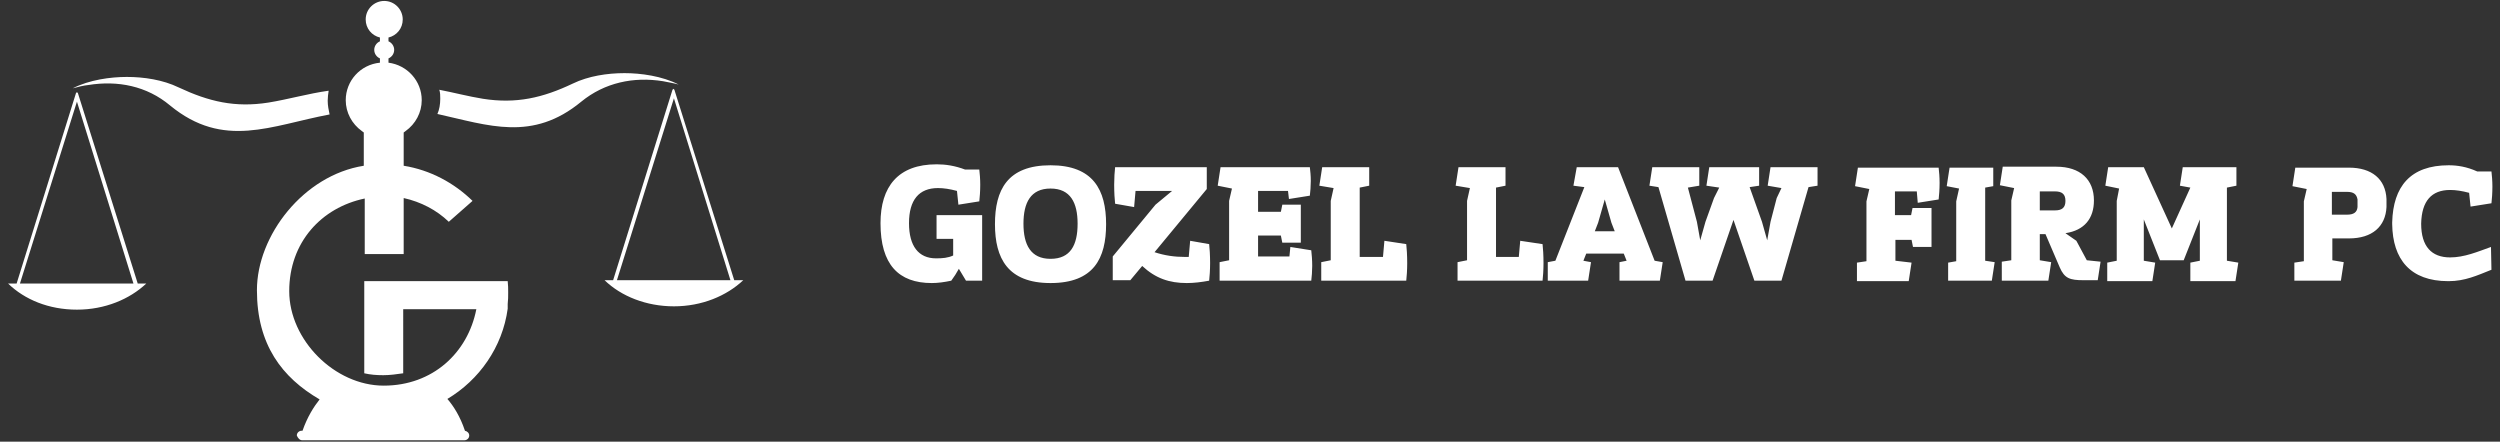
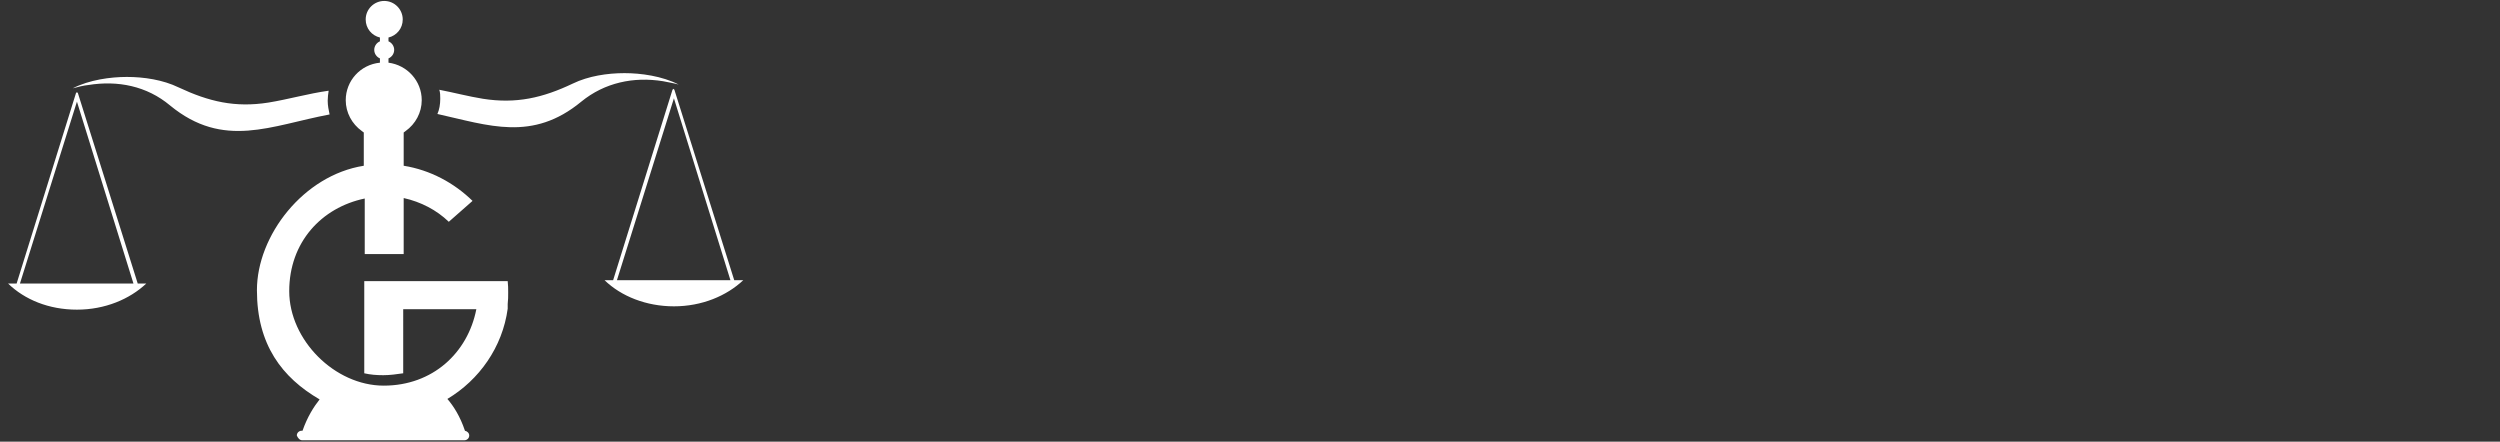
<svg xmlns="http://www.w3.org/2000/svg" version="1.1" id="katman_1" x="0px" y="0px" viewBox="0 0 526.4 93" style="enable-background:new 0 0 526.4 93;" xml:space="preserve">
  <rect x="0" y="0" width="526.4" height="93" fill="#333333" stroke="none" />
  <style type="text/css">
	.st0{fill-rule:evenodd;clip-rule:evenodd;fill:#FFFFFF;}
	.st1{clip-path:url(#SVGID_00000042733974127215613780000014942771376584613052_);}
	.st2{clip-path:url(#SVGID_00000002373940962536821230000012942727468586619283_);}
</style>
-   <path class="st0" d="M291.5,50.7l-0.3,3.4h-4.9V39.5l2-0.4v-3.9h-9.9l-0.6,3.9l3,0.5l-0.6,2.7v12.5l-2,0.4v3.9h17.9  c0.1-0.8,0.2-2.3,0.2-3.7c0-1.6-0.1-3.2-0.2-4L291.5,50.7z M256.8,55.2v3.9h19.3c0.1-0.8,0.2-2,0.2-3.1c0-1.2-0.1-2.5-0.2-3.3  l-4.4-0.7l-0.2,2h-6.6v-4.4h4.8l0.3,1.5h3.9v-8h-3.9l-0.3,1.5h-4.8v-4.4h6.3l0.2,1.7l4.4-0.7c0.1-0.8,0.2-2,0.2-3.1  c0-1.1-0.1-2.1-0.2-2.9H257l-0.6,3.9l3,0.6l-0.6,2.6v12.5L256.8,55.2z M221.2,54.5c-4.2,0-5.7-3-5.7-7.4c0-4.4,1.5-7.4,5.7-7.4  c4.2,0,5.7,3,5.7,7.4C226.9,51.6,225.4,54.5,221.2,54.5z M221.2,59.6c9.1,0,11.7-5.2,11.7-12.4s-2.7-12.4-11.7-12.4  c-9.1,0-11.7,5.2-11.7,12.4S212.2,59.6,221.2,59.6z M360.9,41.7l-1.8,5l-1.1,3.9l-0.7-3.9l-1.9-7.2l2.4-0.4v-3.9h-9.9l-0.6,3.9  l1.9,0.3l5.7,19.7h5.7l4.4-12.8l4.4,12.8h5.7l5.7-19.7l1.9-0.3v-3.9h-9.9l-0.6,3.9l2.9,0.5l-1,2.1l-1.3,5l-0.7,3.9l-1.1-3.9  l-2.6-7.3l2-0.3v-3.9h-10.5l-0.6,3.9l2.7,0.4L360.9,41.7z M339.3,46.9l0.7,1.8h-4.2l0.7-1.8l1.4-4.9L339.3,46.9z M332,35.2l-0.7,3.9  l2.3,0.3l-6.1,15.5l-1.6,0.3v3.9h8.5l0.6-3.9l-1.6-0.3l0.6-1.5h7.9l0.6,1.5l-1.5,0.3v3.9h8.5l0.6-3.9l-1.7-0.3l-7.7-19.7H332z   M320.1,50.7l-0.3,3.4H315V39.5l2-0.4v-3.9h-9.9l-0.6,3.9l3,0.5l-0.6,2.7v12.5l-2,0.4v3.9h17.9c0.1-0.8,0.2-2.3,0.2-3.7  c0-1.6-0.1-3.2-0.2-4L320.1,50.7z M470.9,39.1v-3.9h-11.3l-0.6,3.9l2.2,0.4l-3.9,8.6l-5.9-12.9h-7.5l-0.6,3.9l2.9,0.6l-0.5,2.6v12.6  l-2,0.4v3.9h9.5l0.6-3.9l-2.4-0.4v-8.7l3.4,8.6h5l3.4-8.6v8.7l-2,0.4v3.9h9.5l0.6-3.9l-2.4-0.4V39.5L470.9,39.1z M432.7,40.3  c1.5,0,2.2,0.6,2.2,2c0,1.4-0.7,2-2.2,2h-3.2v-4H432.7z M421.4,59.1h9.9l0.6-3.9l-2.4-0.4v-5.5h1.2l3,7c1,2.3,2.1,2.7,5,2.7h3  l0.6-3.9l-2.9-0.3l-2.2-4.1l-2.3-1.6c4-0.6,6-3.1,6-6.9c0-4.4-2.9-7.1-7.9-7.1h-11.3l-0.6,3.9l3,0.6l-0.6,2.6v12.6l-2,0.3V59.1z   M410.2,59.1h9.2l0.6-3.9l-2-0.3V39.5l1.7-0.3v-3.9h-9.2l-0.6,3.9l2.6,0.5l-0.6,2.7v12.6l-1.7,0.3V59.1z M406.6,43.8h-3.9l-0.3,1.5  h-3.4v-5h4.6l0.2,2.4l4.4-0.7c0.1-0.8,0.2-2.2,0.2-3.5c0-1.2-0.1-2.4-0.2-3.2h-17l-0.6,3.9l3,0.6l-0.6,2.6v12.6l-2,0.3v3.9h10.9  l0.6-3.9l-3.4-0.4v-4.4h3.4l0.3,1.5h3.9V43.8z M496.4,43.6c-0.1,1.1-0.8,1.6-2.2,1.6h-3.2v-0.8v-2.4v-1.6h3.2c1.4,0,2,0.5,2.2,1.6  V43.6z M483,59.1h9.9l0.6-3.9l-2.4-0.4v0v-4.6h3.5c4.9,0,7.7-2.5,7.9-6.6v-1.7c-0.2-4.2-3.1-6.6-7.9-6.6h-11.3l-0.6,3.9l3,0.6  l-0.6,2.6v12.6l-2,0.3V59.1z M515.6,34.8L515.6,34.8c-8.1,0-11.7,4.5-11.9,12h0l0,0.2l0,0.2h0c0.1,7.4,3.8,12,11.8,12h0.1  c3.4,0,6-1.2,9-2.4l-0.1-4.8c-2.8,1-5.6,2.2-8.6,2.2c-3.9,0-6.1-2.3-6.1-7.1v0c0.1-4.8,2.2-7.1,6.1-7.1c1.2,0,2.5,0.2,4,0.6l0.3,2.9  l4.4-0.7c0.1-0.8,0.2-2.2,0.2-3.5c0-1.2-0.1-2.4-0.2-3.2h-3C519.4,35.1,517.4,34.8,515.6,34.8z M249.9,59.6L249.9,59.6  c1.5,0,3.1-0.2,4.7-0.5c0.1-0.8,0.2-2.3,0.2-3.7c0-1.6-0.1-3.2-0.2-4l-4-0.7l-0.3,3.4h-0.8c-2.2,0-4.3-0.3-6.4-1l11-13.3v-4.6h-19.3  c-0.1,0.8-0.2,2.3-0.2,3.7c0,1.6,0.1,3.2,0.2,4l4,0.7l0.3-3.4h7.7l-3.5,2.9l-9,10.9v5h3.7l2.5-3C243.3,58.6,246.2,59.6,249.9,59.6z   M196.2,59.6L196.2,59.6c1.3,0,2.7-0.2,4.1-0.5c0.6-0.8,1.1-1.6,1.6-2.5l1.5,2.5h3.4V45.3h-9.6v5h3.5v3.5c-1.1,0.5-2.2,0.6-3.6,0.6  c-3.7,0-5.7-2.6-5.7-7.4c0-4.9,2.1-7.4,6.1-7.4c1.2,0,2.5,0.2,4,0.6l0.3,2.9l4.4-0.7c0.1-0.8,0.2-2.2,0.2-3.5c0-1.2-0.1-2.4-0.2-3.2  h-3c-2.1-0.8-4.1-1.1-5.9-1.1h-0.1c-8.1,0-11.8,4.7-11.8,12.4C185.4,55.7,189.2,59.6,196.2,59.6z" />
  <path class="st0" d="M69.2,19.1c-4.3,0.6-8.4,1.8-12.7,2.5c-7,1.1-12.5-0.2-18.9-3.2c-3.3-1.6-7.3-2.2-10.9-2.2  c-3.4,0-7.9,0.6-11.4,2.4c1.1-0.3,2.3-0.6,3.3-0.7c6.2-1,12.3,0.2,17.2,4.3c11.3,9.3,21.3,4.2,33.6,1.9c-0.2-0.9-0.4-1.9-0.4-2.9  C69,20.5,69.1,19.8,69.2,19.1 M92.1,24c10.8,2.4,20,5.9,30.3-2.6c4.9-4,11-5.3,17.2-4.3c1,0.2,2.2,0.4,3.3,0.7  c-3.5-1.8-8-2.4-11.4-2.4c-3.6,0-7.6,0.6-10.9,2.2c-6.3,3-11.9,4.3-18.9,3.2c-3.1-0.5-6.1-1.3-9.2-1.9c0.2,0.6,0.2,1.3,0.2,1.9  C92.7,22,92.5,23.1,92.1,24z M141.9,20.7l-12,38.3h23.9L141.9,20.7z M156.5,59c-3.5,3.3-8.7,5.5-14.6,5.5c-5.8,0-11.1-2.1-14.6-5.5  h1.8l12.5-40.1l0.2-0.2l0.2,0.2L154.6,59H156.5z M16.2,21.4l-12,38.3h23.9L16.2,21.4z M30.8,59.7c-3.5,3.3-8.7,5.5-14.6,5.5  S5.2,63.1,1.7,59.7h1.8L16,19.6l0.2-0.2l0.2,0.2L29,59.7H30.8z M63.6,92.7h34.2c0.5,0,1-0.4,1-1c0-0.5-0.4-0.9-0.9-1l0,0  c-1-3-2.4-5.2-3.7-6.7c6.7-4,11.6-10.9,12.7-19l0,0l0-0.2l0,0l0,0l0,0l0,0l0-0.2l0,0l0,0l0,0l0-0.3l0,0l0,0l0-0.2l0,0l0,0l0,0l0-0.1  v0c0.1-0.8,0.1-1.6,0.1-2.4c0-0.8,0-1.6-0.1-2.4l0,0l0,0l0,0l0,0l0,0l0,0v0l0,0l0,0l0,0v0l0,0l0,0l0,0l0,0l0,0l0,0l0,0l0,0l0,0l0,0  v0l0,0l0,0l0,0l0,0l0,0l0,0l0,0l0,0l0,0l0,0v0l0,0l0,0l0,0l0,0l0,0l0,0l0,0l0,0l0,0l0,0l0,0l0,0l0,0l0,0l0,0l0,0l0,0l0,0l0,0l0,0  l0,0l0,0l0,0l0,0l0,0l0,0l0,0l0,0l0,0l0,0l0,0l0,0v0l0,0l0,0l0,0l0,0l0,0l0,0l0,0l0,0l0,0l0,0l0,0l0,0l0,0l0,0l0,0l0,0l0,0l0,0l0,0  l0,0h-6.7H76.7v5.2v2.5v11.7c1.3,0.3,2.6,0.4,4,0.4c1.4,0,2.8-0.2,4.2-0.4V65.1h15.4c-1.8,9.2-9.2,16.1-19.5,16.1  c-10.3,0-19.9-9.6-19.9-19.9c0-10.3,6.8-17.6,15.9-19.5v11.7h0h8.2V41.7c3.6,0.8,6.9,2.5,9.5,5l5-4.4c-3.9-3.8-8.9-6.5-14.5-7.4v-7  l0.4-0.3c2.1-1.5,3.4-3.9,3.4-6.5c0-4.1-3.1-7.4-7-7.9v-0.9c0.7-0.3,1.2-1,1.2-1.8c0-0.8-0.5-1.5-1.2-1.8V7.9c1.7-0.4,3-1.9,3-3.8  c0-2.1-1.7-3.9-3.9-3.9c-2.1,0-3.9,1.7-3.9,3.9c0,1.9,1.3,3.4,3,3.8v0.8c-0.7,0.3-1.2,1-1.2,1.8c0,0.8,0.5,1.5,1.2,1.8v0.9  c-4.1,0.4-7.2,3.8-7.2,7.9c0,2.6,1.3,5,3.4,6.5l0.4,0.3v7c-12.7,2-22.5,14.7-22.5,26.2c0,11.5,5.3,18.4,13.2,23  c-1.2,1.5-2.6,3.7-3.6,6.6h-0.2c-0.5,0-1,0.4-1,1C62.7,92.2,63.1,92.7,63.6,92.7z" />
</svg>